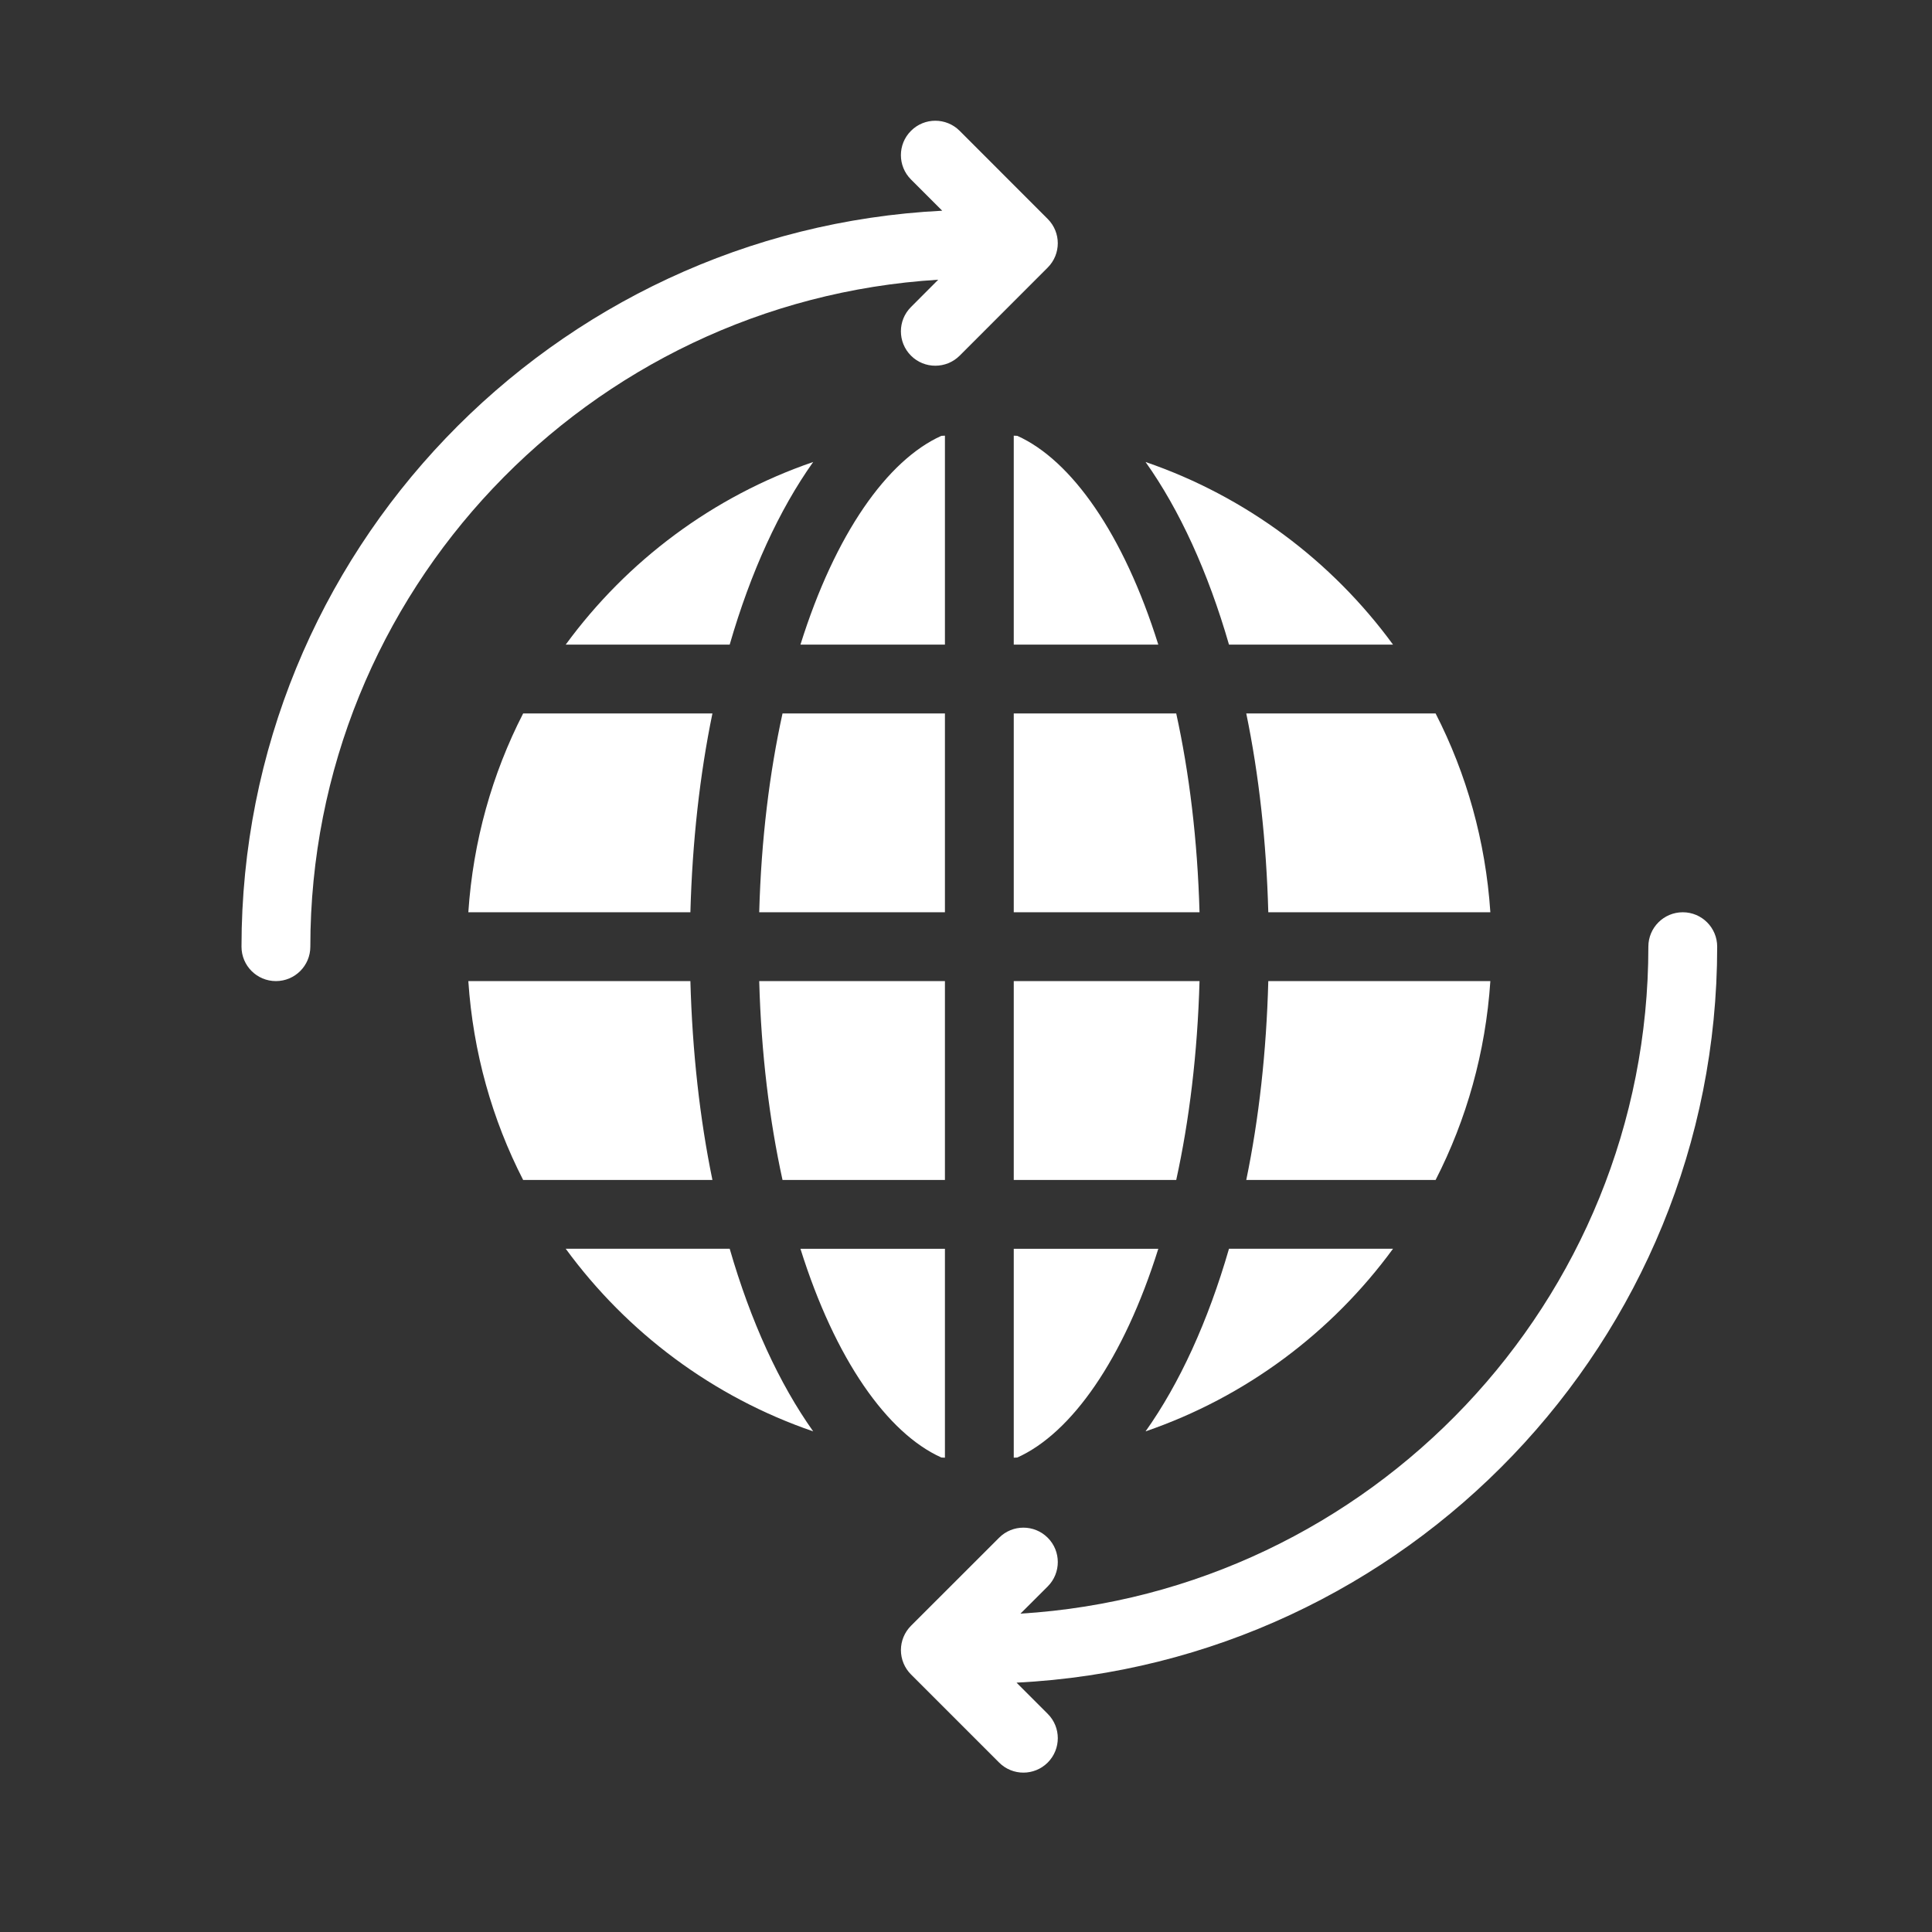
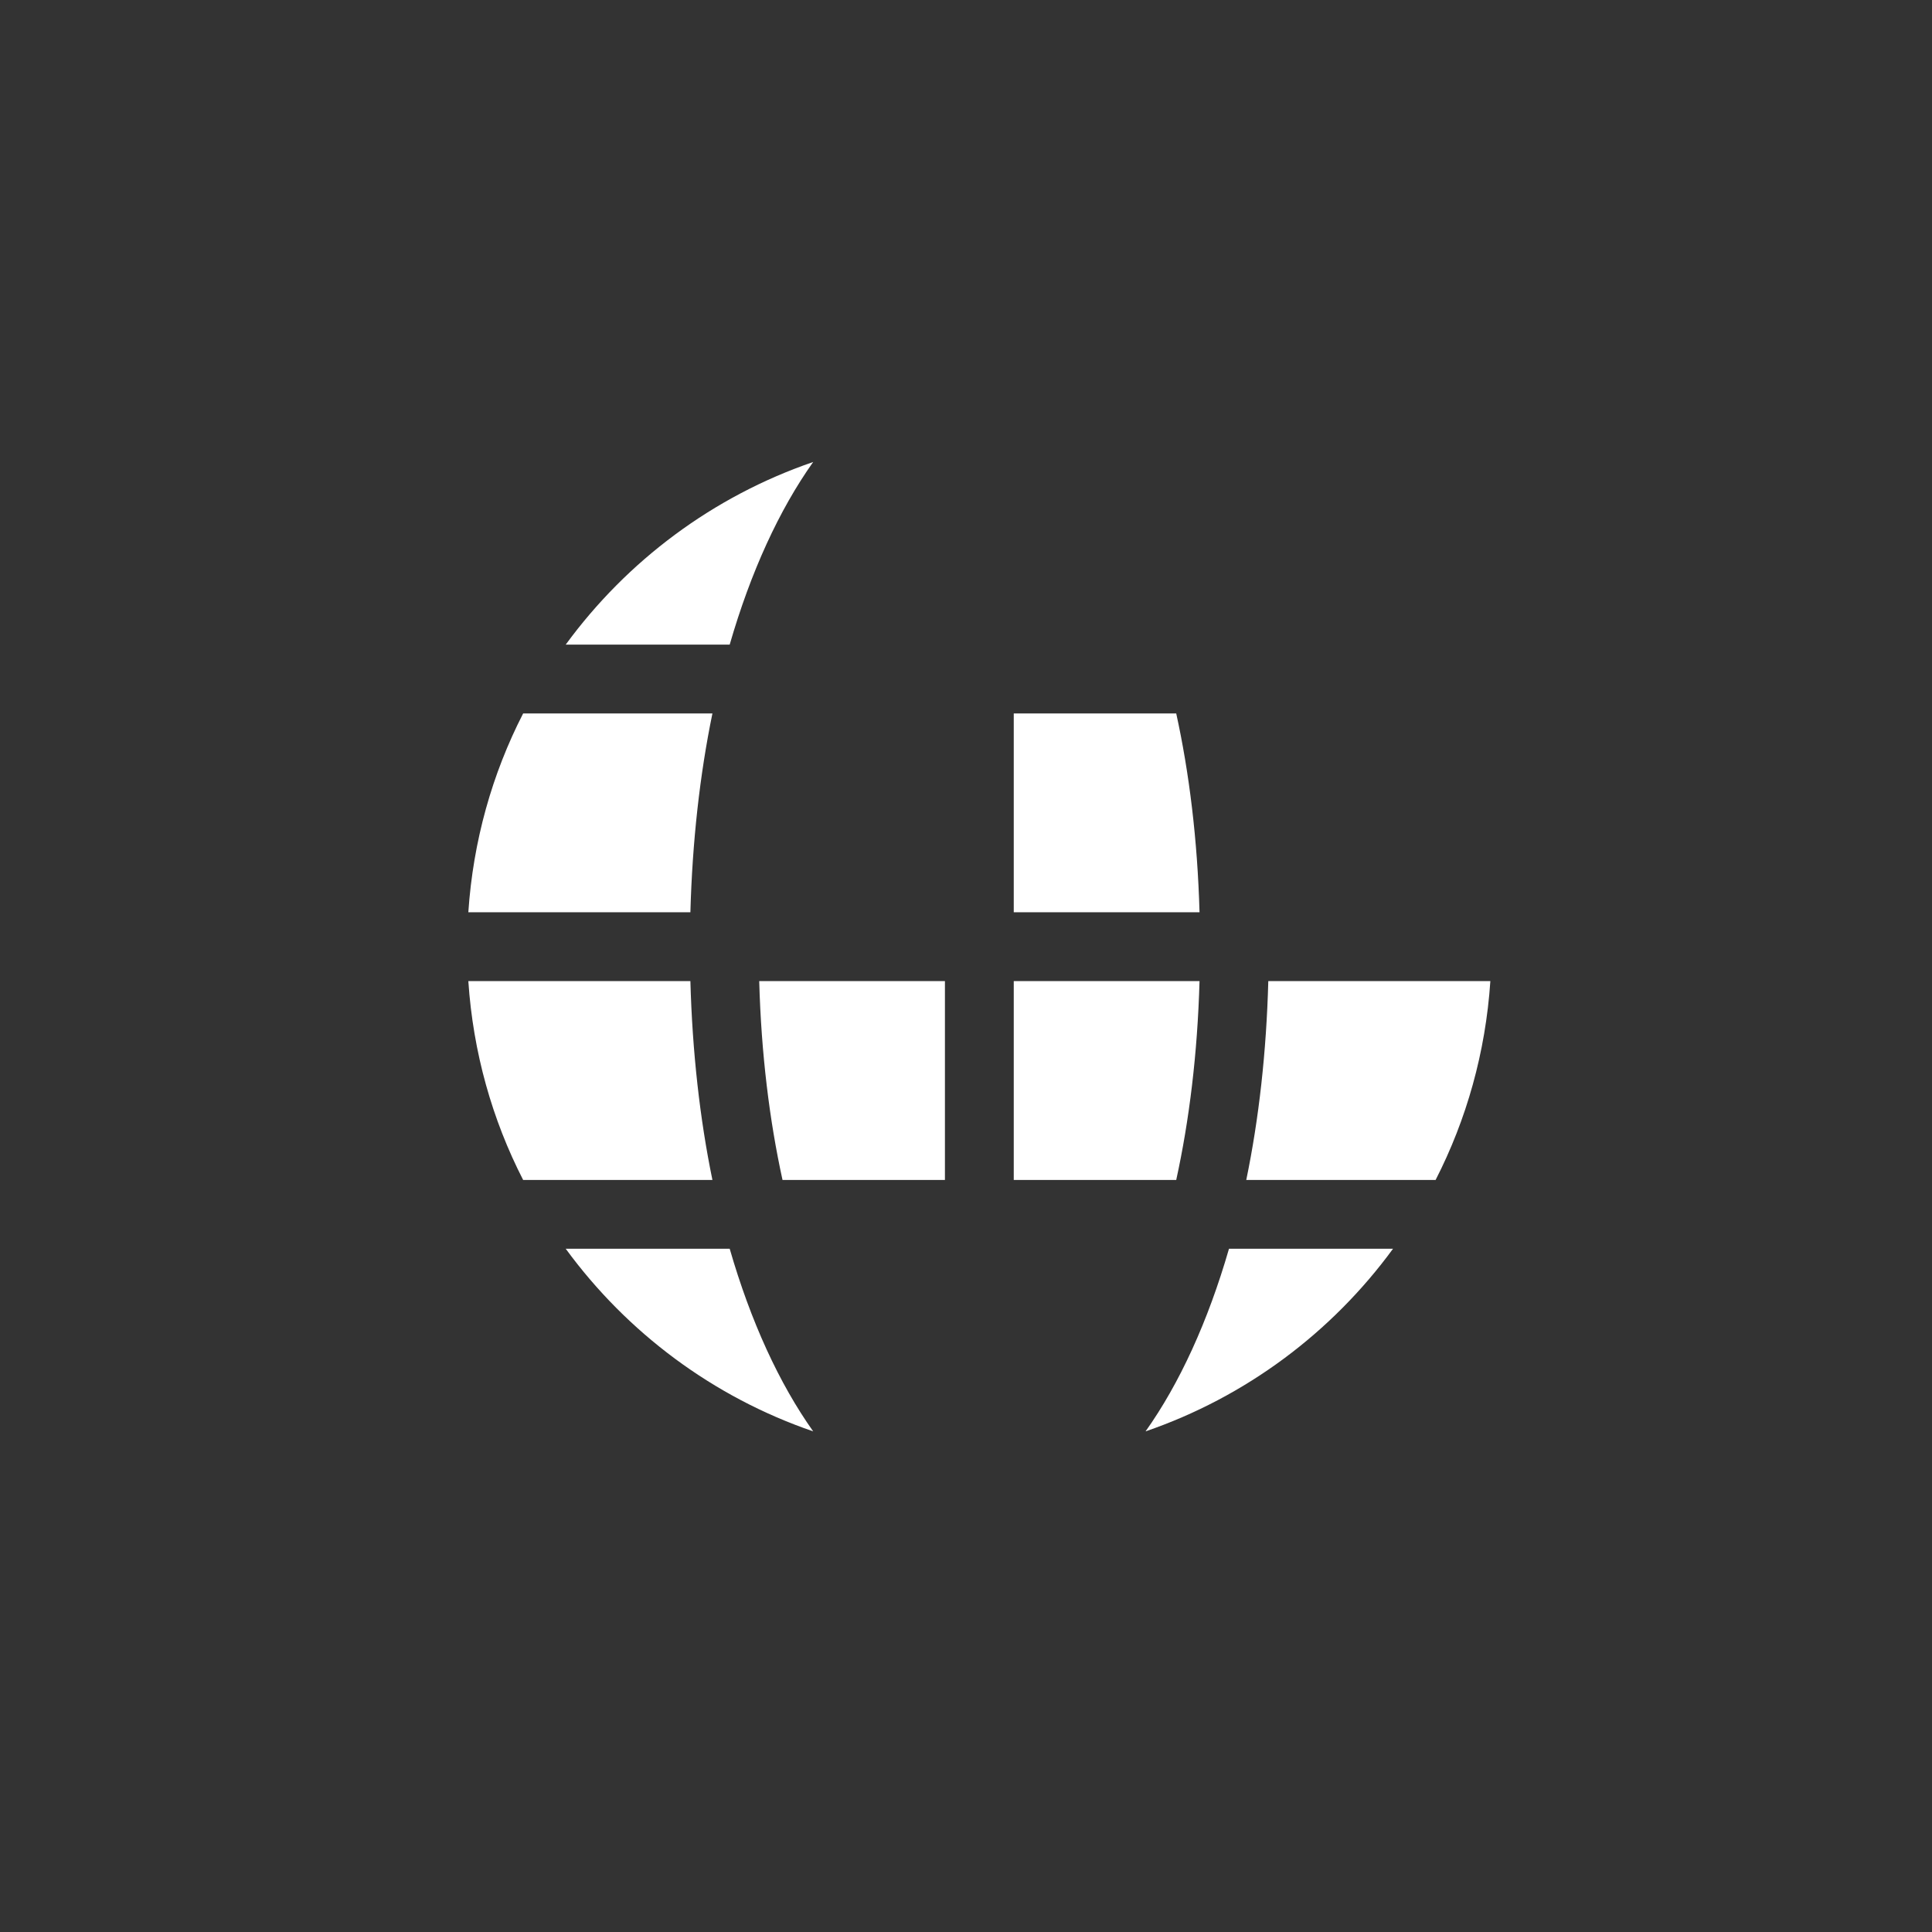
<svg xmlns="http://www.w3.org/2000/svg" width="32" height="32" viewBox="0 0 32 32" fill="none">
  <rect x="0" y="0" width="32" height="32" fill="#333333" stroke="none" />
-   <path d="M15.54 4.633L15.089 5.085C14.866 5.307 14.866 5.668 15.089 5.891C15.311 6.113 15.672 6.113 15.895 5.891L17.353 4.432C17.576 4.209 17.576 3.849 17.353 3.626L15.895 2.167C15.672 1.944 15.311 1.944 15.089 2.167C14.866 2.389 14.866 2.75 15.089 2.973L15.606 3.49C9.154 3.814 4 9.149 4 15.68C4 15.995 4.255 16.25 4.57 16.25C4.885 16.25 5.14 15.995 5.14 15.68C5.14 9.8 9.747 4.988 15.54 4.633ZM28.442 15.68C28.442 15.365 28.187 15.11 27.872 15.11C27.557 15.11 27.302 15.365 27.302 15.68C27.302 21.56 22.695 26.372 16.902 26.727L17.354 26.276C17.576 26.053 17.576 25.692 17.354 25.47C17.131 25.247 16.77 25.247 16.548 25.47L15.089 26.928C14.982 27.035 14.922 27.18 14.922 27.331C14.922 27.482 14.982 27.627 15.089 27.734L16.548 29.193C16.77 29.416 17.131 29.416 17.354 29.193C17.576 28.97 17.576 28.609 17.354 28.387L16.837 27.87C23.289 27.546 28.442 22.211 28.442 15.68ZM15.651 7.216C15.631 7.218 15.611 7.218 15.592 7.219C14.698 7.621 13.833 8.841 13.258 10.677H15.651V7.216ZM15.592 24.141C15.611 24.142 15.631 24.143 15.651 24.144V20.684H13.258C13.833 22.519 14.698 23.739 15.592 24.141ZM15.651 11.817H12.961C12.746 12.797 12.608 13.902 12.575 15.11H15.651V11.817ZM16.85 7.219C16.831 7.218 16.811 7.218 16.791 7.216V10.677H19.185C18.61 8.841 17.744 7.621 16.85 7.219ZM21.007 15.11H24.685C24.606 13.93 24.29 12.816 23.778 11.817H20.642C20.852 12.831 20.975 13.942 21.007 15.11ZM23.073 10.677C22.057 9.288 20.633 8.221 18.974 7.652C19.536 8.443 20.008 9.472 20.356 10.677H23.073ZM16.791 24.144C16.811 24.143 16.831 24.142 16.85 24.141C17.744 23.739 18.61 22.519 19.185 20.684H16.791V24.144Z" fill="white" />
  <path d="M24.685 16.25H21.007C20.976 17.419 20.852 18.529 20.642 19.544H23.778C24.29 18.544 24.606 17.431 24.685 16.25ZM7.757 15.11H11.435C11.467 13.942 11.591 12.831 11.8 11.817H8.665C8.152 12.816 7.836 13.93 7.757 15.11ZM9.37 20.683C10.386 22.072 11.809 23.139 13.469 23.708C12.907 22.917 12.434 21.888 12.086 20.683H9.37ZM11.435 16.25H7.757C7.836 17.431 8.152 18.544 8.665 19.544H11.8C11.591 18.529 11.467 17.419 11.435 16.25ZM23.073 20.683H20.356C20.008 21.888 19.536 22.917 18.974 23.708C20.633 23.139 22.057 22.072 23.073 20.683ZM16.791 19.544H19.482C19.697 18.563 19.834 17.458 19.868 16.25H16.791V19.544ZM15.651 16.25H12.575C12.608 17.458 12.746 18.563 12.961 19.544H15.651V16.25ZM13.469 7.652C11.809 8.221 10.386 9.288 9.37 10.677H12.086C12.434 9.472 12.907 8.443 13.469 7.652ZM16.791 15.11H19.868C19.834 13.902 19.697 12.797 19.482 11.817H16.791V15.11Z" fill="white" />
</svg>